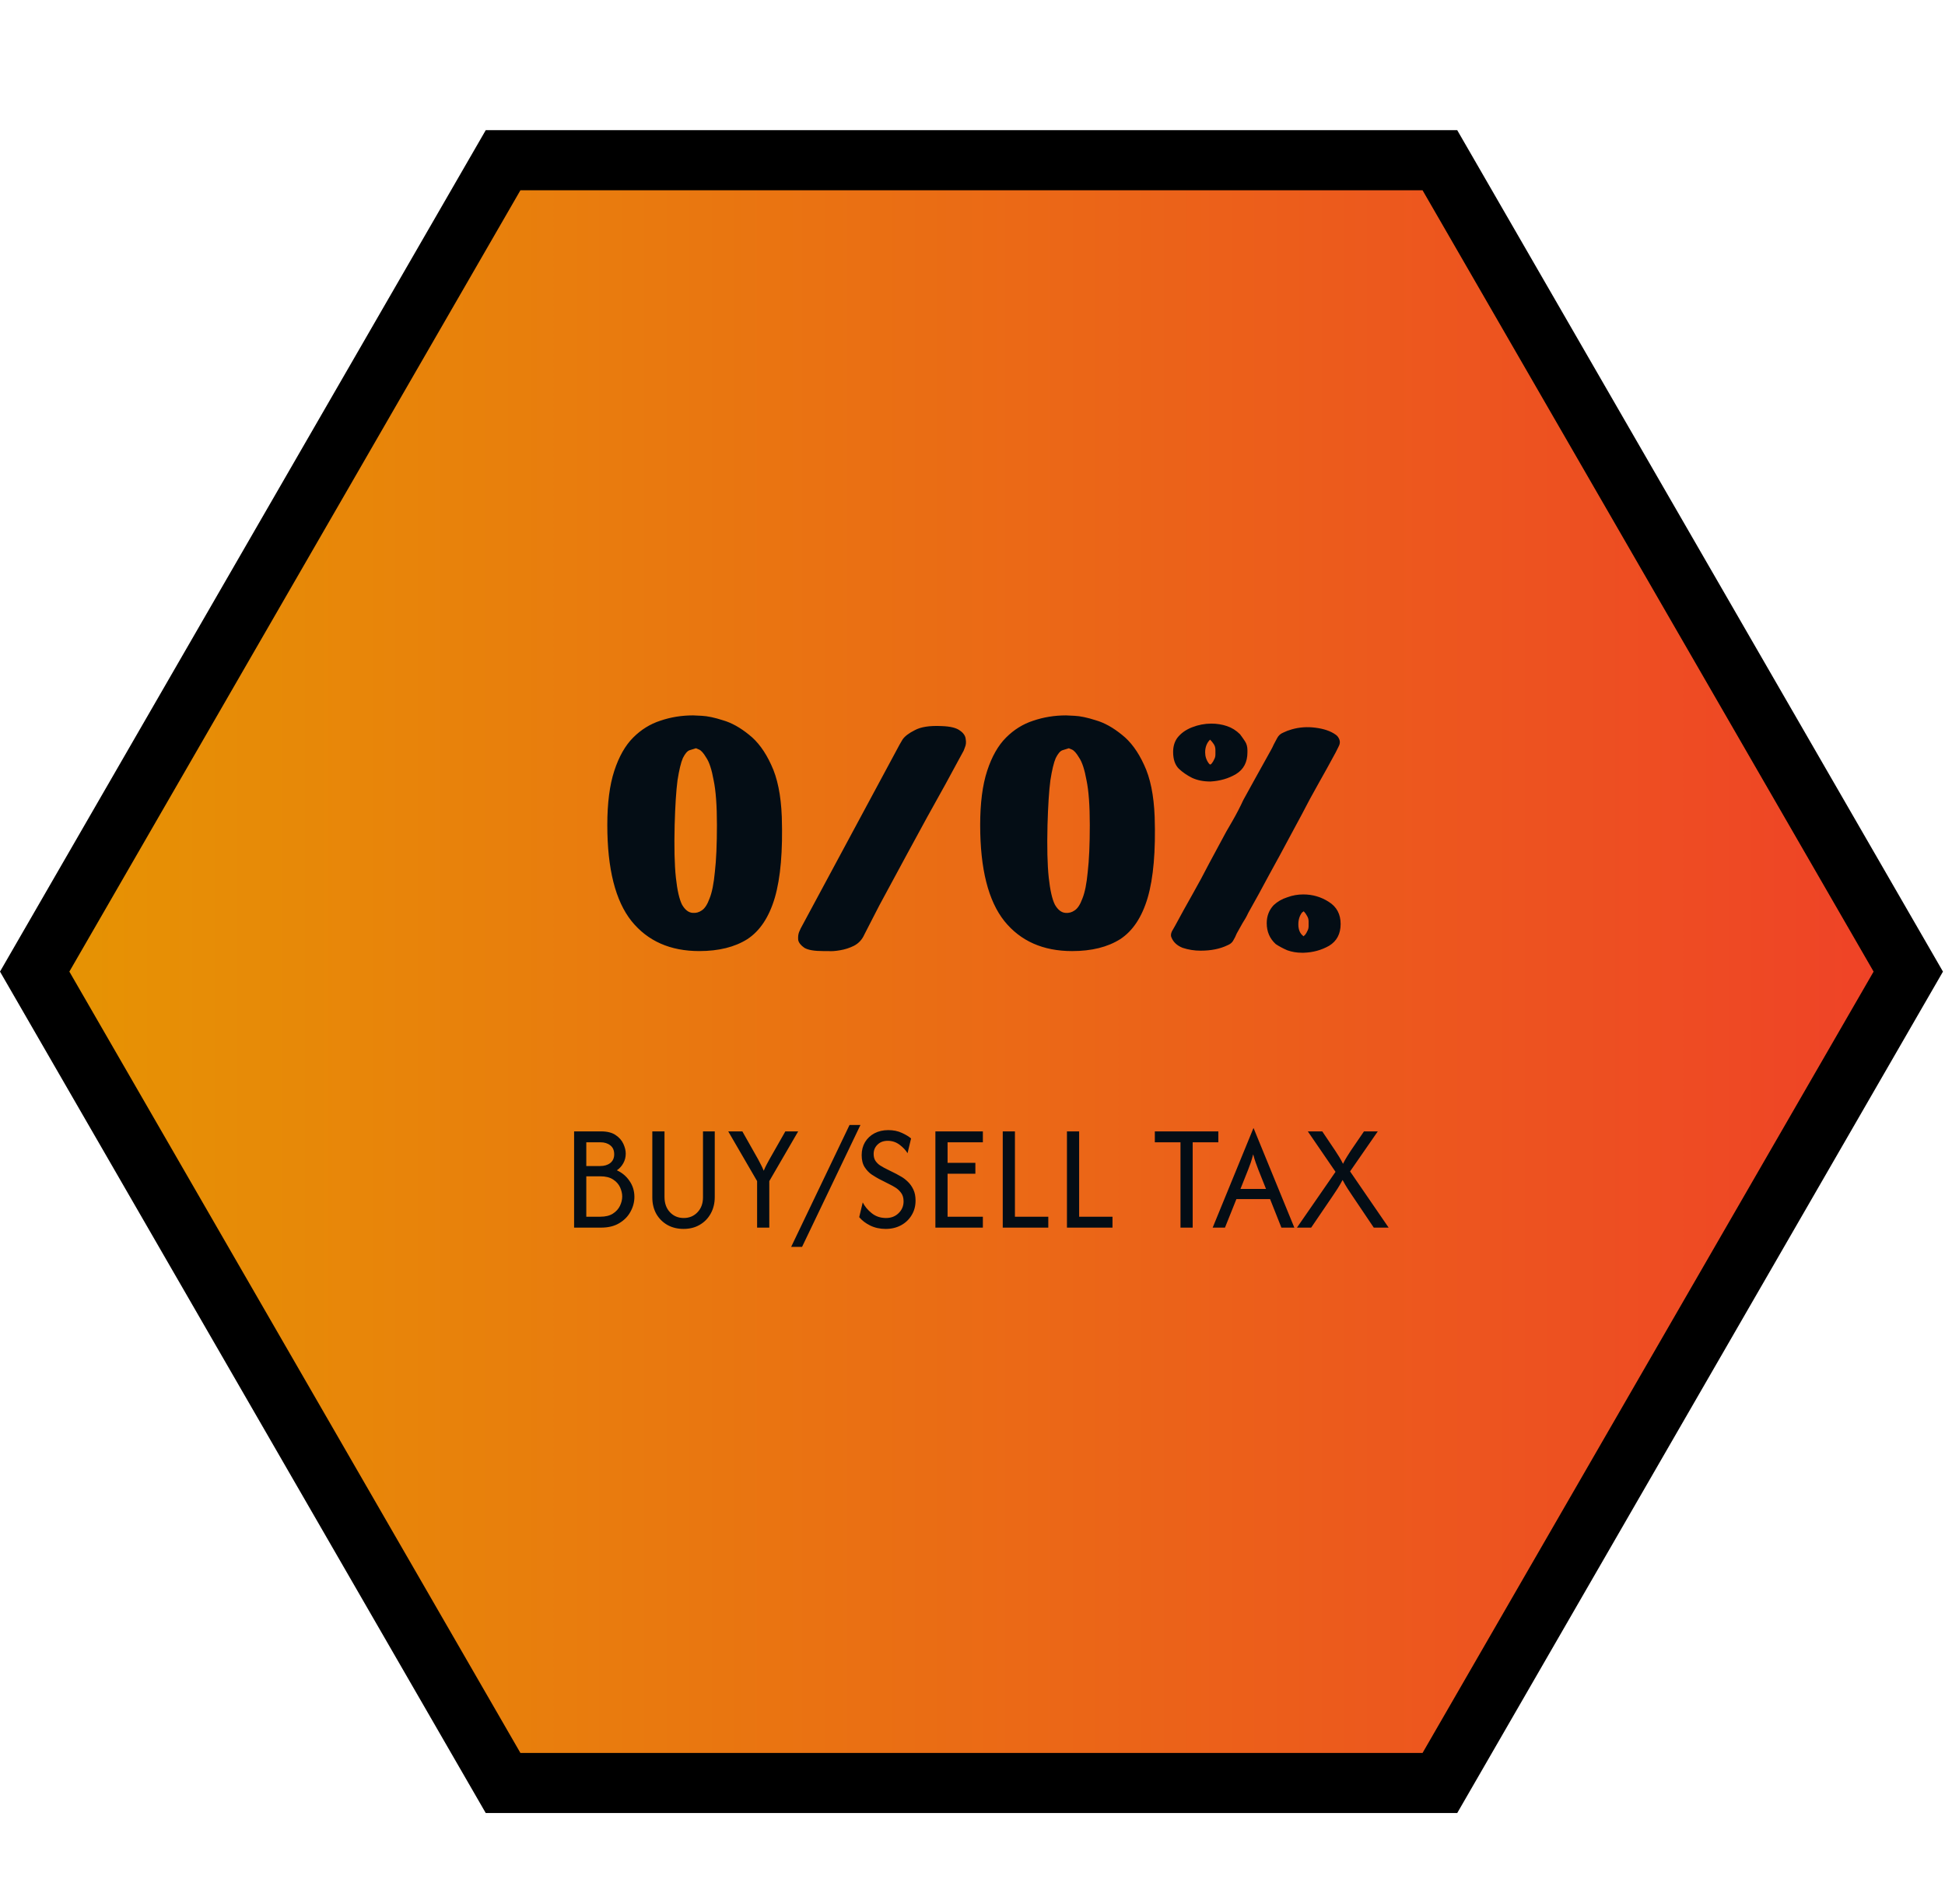
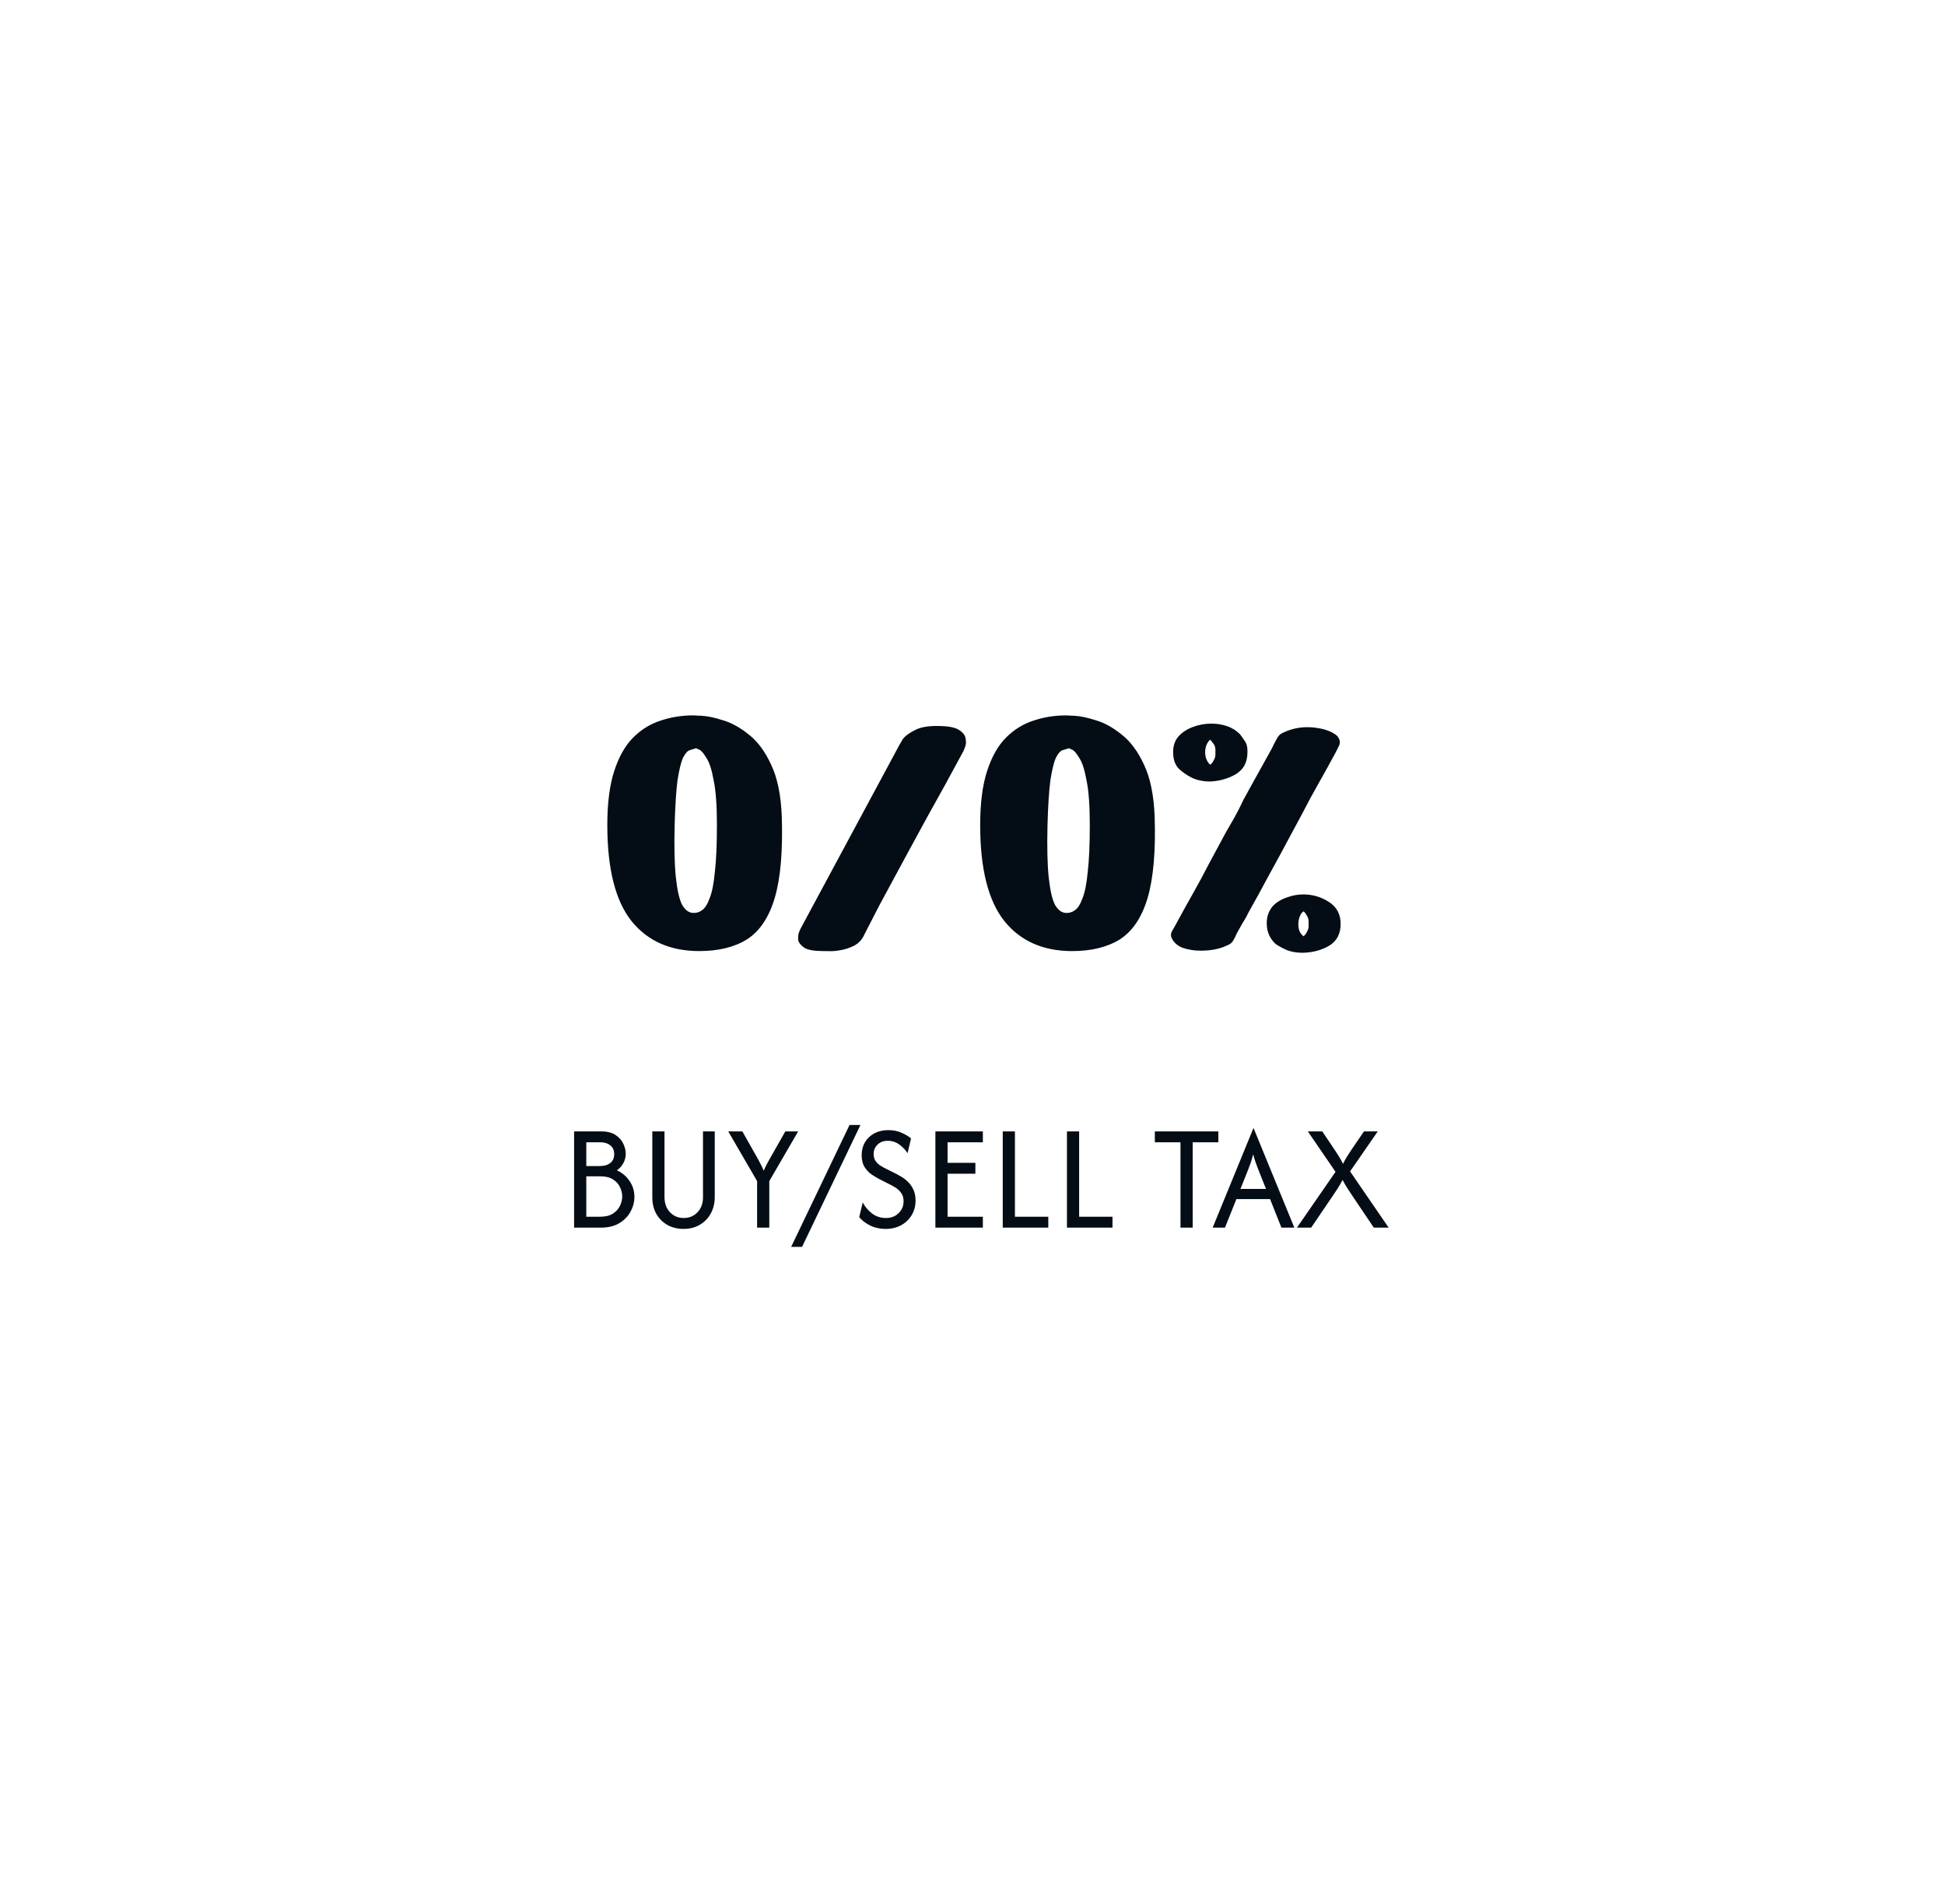
<svg xmlns="http://www.w3.org/2000/svg" width="379" height="371" viewBox="0 0 379 371" fill="none">
-   <path d="M98.03 31.214L6.758 189.302L98.03 347.39L280.574 347.39L371.846 189.302L280.574 31.214L98.03 31.214Z" fill="url(#paint0_linear_1_184)" stroke="black" stroke-width="11.705" />
  <path d="M135.061 139.382C135.061 139.382 135.621 139.409 136.741 139.462C137.861 139.516 139.247 139.809 140.901 140.343C142.554 140.823 144.234 141.756 145.941 143.143C147.647 144.476 149.087 146.423 150.26 148.983C151.487 151.543 152.18 154.929 152.34 159.143C152.553 165.809 152.1 171.063 150.98 174.903C149.86 178.689 148.073 181.383 145.62 182.983C143.166 184.529 140.046 185.302 136.259 185.302C130.606 185.302 126.206 183.355 123.06 179.462C119.913 175.515 118.34 169.275 118.34 160.742C118.34 156.475 118.794 152.955 119.7 150.182C120.607 147.409 121.834 145.249 123.381 143.702C124.927 142.155 126.687 141.062 128.661 140.422C130.687 139.729 132.821 139.382 135.061 139.382ZM135.621 145.782C135.247 145.889 134.82 146.022 134.34 146.182C133.914 146.342 133.487 146.849 133.06 147.702C132.687 148.556 132.34 149.996 132.02 152.022C131.754 154.049 131.567 156.956 131.46 160.742C131.353 165.062 131.433 168.476 131.7 170.982C131.966 173.436 132.366 175.196 132.9 176.262C133.486 177.276 134.18 177.809 134.98 177.862C135.62 177.916 136.206 177.756 136.74 177.382C137.326 177.009 137.833 176.236 138.26 175.062C138.74 173.889 139.086 172.156 139.3 169.862C139.567 167.569 139.7 164.529 139.7 160.742C139.7 156.956 139.487 154.049 139.06 152.022C138.687 149.942 138.207 148.476 137.62 147.622C137.087 146.716 136.607 146.182 136.18 146.022C135.807 145.862 135.621 145.782 135.621 145.782ZM160.416 185.303C158.656 185.303 157.43 185.09 156.736 184.663C156.043 184.183 155.643 183.676 155.536 183.143C155.483 182.556 155.536 182.05 155.696 181.623C155.91 181.143 156.016 180.903 156.016 180.903L175.297 145.063C175.297 145.063 175.484 144.743 175.857 144.103C176.284 143.463 177.084 142.85 178.257 142.264C179.431 141.624 181.164 141.357 183.457 141.464C185.164 141.517 186.364 141.81 187.057 142.344C187.751 142.824 188.124 143.384 188.177 144.024C188.284 144.61 188.231 145.144 188.017 145.624C187.857 146.05 187.777 146.264 187.777 146.264C187.777 146.264 187.457 146.85 186.817 148.024C186.177 149.197 185.324 150.77 184.257 152.744C183.19 154.664 181.99 156.824 180.657 159.224C179.377 161.57 178.07 163.97 176.737 166.423C175.403 168.877 174.15 171.197 172.977 173.383C171.803 175.517 170.817 177.383 170.017 178.983C169.216 180.53 168.683 181.57 168.416 182.103C167.99 183.063 167.323 183.783 166.416 184.263C165.563 184.69 164.656 184.983 163.696 185.143C162.79 185.303 162.016 185.356 161.376 185.303C160.736 185.303 160.416 185.303 160.416 185.303ZM207.717 139.384C207.717 139.384 208.277 139.411 209.397 139.464C210.517 139.518 211.904 139.811 213.557 140.344C215.21 140.824 216.89 141.758 218.597 143.145C220.303 144.478 221.743 146.425 222.917 148.985C224.143 151.545 224.837 154.931 224.996 159.145C225.21 165.811 224.756 171.065 223.636 174.905C222.516 178.691 220.729 181.385 218.276 182.985C215.822 184.531 212.702 185.304 208.916 185.304C203.262 185.304 198.862 183.357 195.716 179.464C192.569 175.517 190.996 169.277 190.996 160.744C190.996 156.477 191.45 152.957 192.357 150.184C193.263 147.411 194.49 145.251 196.037 143.704C197.584 142.157 199.344 141.064 201.317 140.424C203.344 139.731 205.477 139.384 207.717 139.384ZM208.277 145.784C207.903 145.891 207.477 146.024 206.997 146.184C206.57 146.344 206.143 146.851 205.717 147.704C205.343 148.558 204.997 149.998 204.677 152.024C204.41 154.051 204.223 156.958 204.116 160.744C204.01 165.064 204.089 168.478 204.356 170.984C204.623 173.438 205.023 175.198 205.556 176.264C206.143 177.278 206.836 177.811 207.636 177.864C208.276 177.918 208.863 177.758 209.396 177.384C209.983 177.011 210.489 176.238 210.916 175.064C211.396 173.891 211.743 172.158 211.956 169.864C212.223 167.571 212.356 164.531 212.356 160.744C212.356 156.958 212.143 154.051 211.717 152.024C211.343 149.944 210.863 148.478 210.277 147.624C209.743 146.718 209.263 146.184 208.837 146.024C208.463 145.864 208.277 145.784 208.277 145.784ZM243.074 146.585C243.074 148.505 242.327 149.919 240.833 150.825C239.393 151.678 237.74 152.158 235.873 152.265C234.487 152.265 233.287 152.025 232.273 151.545C231.313 151.065 230.46 150.478 229.714 149.785C228.967 149.038 228.594 147.945 228.594 146.505C228.594 145.438 228.86 144.532 229.394 143.785C230.087 142.878 231.047 142.185 232.274 141.705C233.5 141.225 234.754 140.985 236.034 140.985C237.1 140.985 238.114 141.145 239.074 141.465C240.034 141.785 240.887 142.318 241.634 143.065C241.954 143.492 242.274 143.945 242.594 144.425C242.914 144.905 243.074 145.492 243.074 146.185C243.074 146.239 243.074 146.292 243.074 146.345C243.074 146.399 243.074 146.479 243.074 146.585ZM253.633 158.745L251.393 162.905C250.06 165.412 248.7 167.919 247.313 170.425C245.98 172.932 244.62 175.412 243.233 177.865C242.913 178.559 242.539 179.225 242.113 179.865C241.739 180.505 241.366 181.172 240.993 181.865C240.779 182.398 240.539 182.878 240.273 183.305C240.059 183.678 239.686 183.972 239.153 184.185C237.713 184.878 235.979 185.225 233.953 185.225C232.726 185.225 231.553 185.038 230.433 184.665C229.366 184.238 228.646 183.572 228.273 182.665C228.113 182.345 228.139 181.945 228.353 181.465C228.619 180.985 228.833 180.612 228.993 180.345C230.113 178.265 231.233 176.238 232.353 174.265C233.473 172.292 234.566 170.265 235.633 168.185L237.873 164.025C238.567 162.692 239.313 161.358 240.113 160.025C240.913 158.638 241.633 157.252 242.273 155.865C242.967 154.585 243.687 153.279 244.433 151.945L247.634 146.185C247.847 145.812 248.034 145.439 248.194 145.065L248.834 143.865C249.1 143.332 249.5 142.959 250.034 142.745C250.567 142.479 251.127 142.265 251.714 142.105C253.207 141.679 254.754 141.572 256.354 141.786C258.007 141.999 259.314 142.452 260.274 143.146C260.594 143.359 260.834 143.679 260.994 144.106C261.154 144.532 261.1 144.986 260.834 145.466L260.274 146.586C259.154 148.666 258.033 150.692 256.913 152.666C255.793 154.639 254.7 156.666 253.633 158.745ZM236.834 146.985L236.834 146.105C236.834 145.678 236.727 145.305 236.514 144.985C236.3 144.665 236.06 144.372 235.794 144.105C235.154 144.745 234.834 145.572 234.834 146.585C234.834 147.385 235.074 148.105 235.554 148.745C235.607 148.798 235.66 148.852 235.714 148.905C235.767 148.905 235.794 148.932 235.794 148.985C235.847 148.932 235.9 148.905 235.954 148.905C236.007 148.852 236.06 148.798 236.114 148.745C236.327 148.478 236.487 148.212 236.594 147.945C236.754 147.678 236.834 147.358 236.834 146.985ZM248.193 176.345C248.939 175.652 249.82 175.145 250.833 174.825C251.846 174.452 252.886 174.265 253.953 174.266C255.766 174.266 257.42 174.746 258.913 175.706C260.459 176.666 261.233 178.106 261.233 180.026C261.233 181.946 260.486 183.359 258.993 184.266C257.499 185.119 255.846 185.572 254.033 185.626C253.926 185.626 253.793 185.625 253.633 185.625C252.673 185.625 251.739 185.465 250.833 185.145C249.979 184.772 249.233 184.372 248.593 183.945C247.419 182.879 246.833 181.519 246.833 179.865C246.833 178.479 247.286 177.305 248.193 176.345ZM254.993 180.426L254.993 179.546C254.993 179.119 254.886 178.746 254.673 178.426C254.513 178.106 254.299 177.812 254.033 177.546C253.926 177.652 253.819 177.732 253.713 177.785C253.233 178.425 252.993 179.199 252.993 180.105C252.993 181.172 253.339 181.945 254.033 182.426C254.086 182.319 254.166 182.239 254.273 182.186C254.486 181.919 254.646 181.652 254.753 181.386C254.913 181.119 254.993 180.799 254.993 180.426Z" fill="#040D15" />
  <path d="M111.868 239.184L111.869 220.434L117.119 220.434C118.313 220.434 119.258 220.67 119.952 221.142C120.661 221.615 121.168 222.191 121.473 222.872C121.779 223.538 121.931 224.17 121.931 224.768C121.931 225.448 121.772 226.073 121.452 226.642C121.147 227.198 120.73 227.656 120.202 228.017C121.216 228.476 122.035 229.163 122.66 230.08C123.299 230.997 123.619 232.038 123.619 233.205C123.619 234.191 123.369 235.143 122.869 236.059C122.382 236.976 121.653 237.726 120.681 238.309C119.723 238.892 118.535 239.184 117.118 239.184L111.868 239.184ZM114.244 237.059L116.952 237.059C117.98 237.059 118.806 236.858 119.431 236.455C120.056 236.052 120.514 235.545 120.806 234.934C121.098 234.323 121.244 233.719 121.244 233.122C121.244 232.538 121.105 231.941 120.827 231.33C120.549 230.719 120.098 230.212 119.473 229.809C118.848 229.392 118.008 229.184 116.952 229.184L114.244 229.184L114.244 237.059ZM114.244 227.184L116.931 227.184C117.751 227.184 118.41 226.99 118.91 226.601C119.424 226.198 119.681 225.629 119.681 224.892C119.681 224.129 119.431 223.552 118.931 223.163C118.431 222.76 117.793 222.559 117.015 222.559L114.244 222.559L114.244 227.184ZM133.192 239.434C132.011 239.434 130.963 239.177 130.046 238.664C129.13 238.136 128.407 237.414 127.88 236.497C127.366 235.566 127.109 234.497 127.109 233.288L127.109 220.434L129.484 220.434L129.484 233.205C129.484 234.441 129.838 235.434 130.546 236.184C131.255 236.934 132.15 237.309 133.234 237.309C134.303 237.31 135.192 236.941 135.9 236.205C136.623 235.455 136.984 234.483 136.984 233.289L136.984 220.435L139.276 220.435L139.276 233.205C139.276 234.428 139.012 235.511 138.484 236.455C137.97 237.386 137.255 238.115 136.338 238.643C135.435 239.171 134.386 239.435 133.192 239.434ZM147.529 239.185L147.529 230.122L141.904 220.435L144.654 220.435L147.737 225.893C147.932 226.24 148.112 226.588 148.279 226.935C148.46 227.268 148.64 227.657 148.821 228.102C149.001 227.657 149.182 227.268 149.362 226.935C149.543 226.588 149.73 226.24 149.925 225.893L153.029 220.435L155.529 220.435L149.904 230.122L149.904 239.185L147.529 239.185ZM154.163 242.935L165.539 219.185L167.664 219.185L156.288 242.935L154.163 242.935ZM172.57 239.436C171.459 239.435 170.452 239.213 169.549 238.769C168.661 238.324 167.952 237.783 167.425 237.144L168.112 234.269C168.501 235.047 169.084 235.748 169.862 236.373C170.64 236.998 171.57 237.31 172.654 237.311C173.64 237.311 174.452 236.998 175.091 236.373C175.744 235.748 176.07 234.977 176.07 234.061C176.07 233.394 175.911 232.845 175.591 232.415C175.272 231.984 174.911 231.644 174.508 231.394C174.105 231.144 173.786 230.963 173.55 230.852L171.258 229.685C170.897 229.491 170.446 229.22 169.904 228.873C169.376 228.526 168.911 228.047 168.508 227.435C168.105 226.824 167.904 226.033 167.904 225.06C167.904 224.116 168.119 223.276 168.55 222.54C168.994 221.803 169.605 221.227 170.383 220.81C171.175 220.394 172.078 220.186 173.092 220.186C174.092 220.186 174.974 220.366 175.737 220.727C176.501 221.075 177.099 221.436 177.529 221.811L176.842 224.686C176.494 224.102 175.98 223.554 175.3 223.04C174.619 222.526 173.849 222.269 172.987 222.269C172.154 222.269 171.487 222.519 170.987 223.019C170.487 223.505 170.237 224.109 170.237 224.831C170.237 225.387 170.362 225.845 170.612 226.206C170.876 226.567 171.168 226.852 171.487 227.06C171.821 227.269 172.091 227.429 172.3 227.54L174.633 228.706C174.911 228.845 175.258 229.04 175.675 229.29C176.105 229.54 176.529 229.873 176.946 230.29C177.362 230.693 177.709 231.193 177.987 231.79C178.265 232.373 178.404 233.082 178.404 233.915C178.404 234.984 178.147 235.936 177.633 236.769C177.133 237.602 176.445 238.255 175.57 238.727C174.695 239.199 173.695 239.436 172.57 239.436ZM182.269 239.186L182.269 220.436L191.519 220.436L191.519 222.561L184.644 222.561L184.644 226.561L190.061 226.561L190.061 228.686L184.644 228.686L184.644 237.061L191.519 237.061L191.519 239.186L182.269 239.186ZM195.394 239.186L195.394 220.436L197.769 220.436L197.769 237.061L204.269 237.061L204.269 239.186L195.394 239.186ZM207.904 239.186L207.904 220.436L210.279 220.437L210.279 237.062L216.779 237.062L216.779 239.187L207.904 239.186ZM225.029 222.562L225.029 220.437L237.404 220.437L237.404 222.562L232.404 222.562L232.404 239.187L230.029 239.187L230.029 222.562L225.029 222.562ZM236.298 239.187L244.236 219.812L244.278 219.812L252.215 239.188L249.694 239.188L247.486 233.625L240.923 233.625L238.694 239.187L236.298 239.187ZM241.715 231.646L246.694 231.646L245.215 227.937C245.035 227.465 244.861 227 244.694 226.542C244.528 226.083 244.361 225.535 244.194 224.896C244.028 225.535 243.868 226.083 243.715 226.542C243.562 226.986 243.389 227.451 243.194 227.937L241.715 231.646ZM252.718 239.188L260.239 228.313L254.844 220.438L257.656 220.438L260.177 224.188C260.441 224.577 260.698 224.98 260.948 225.396C261.198 225.799 261.448 226.25 261.698 226.75C261.948 226.25 262.198 225.799 262.448 225.396C262.698 224.98 262.955 224.577 263.218 224.188L265.781 220.438L268.469 220.438L263.073 228.23L270.593 239.188L267.697 239.188L263.489 232.938C263.197 232.493 262.899 232.042 262.593 231.584C262.288 231.111 261.961 230.549 261.614 229.896C261.267 230.549 260.941 231.111 260.635 231.584C260.329 232.042 260.031 232.493 259.739 232.938L255.489 239.188L252.718 239.188Z" fill="#040D15" />
  <defs>
    <linearGradient id="paint0_linear_1_184" x1="-8.27465e-06" y1="189.302" x2="378.604" y2="189.302" gradientUnits="userSpaceOnUse">
      <stop stop-color="#E69602" />
      <stop offset="1" stop-color="#EF4028" />
    </linearGradient>
  </defs>
</svg>